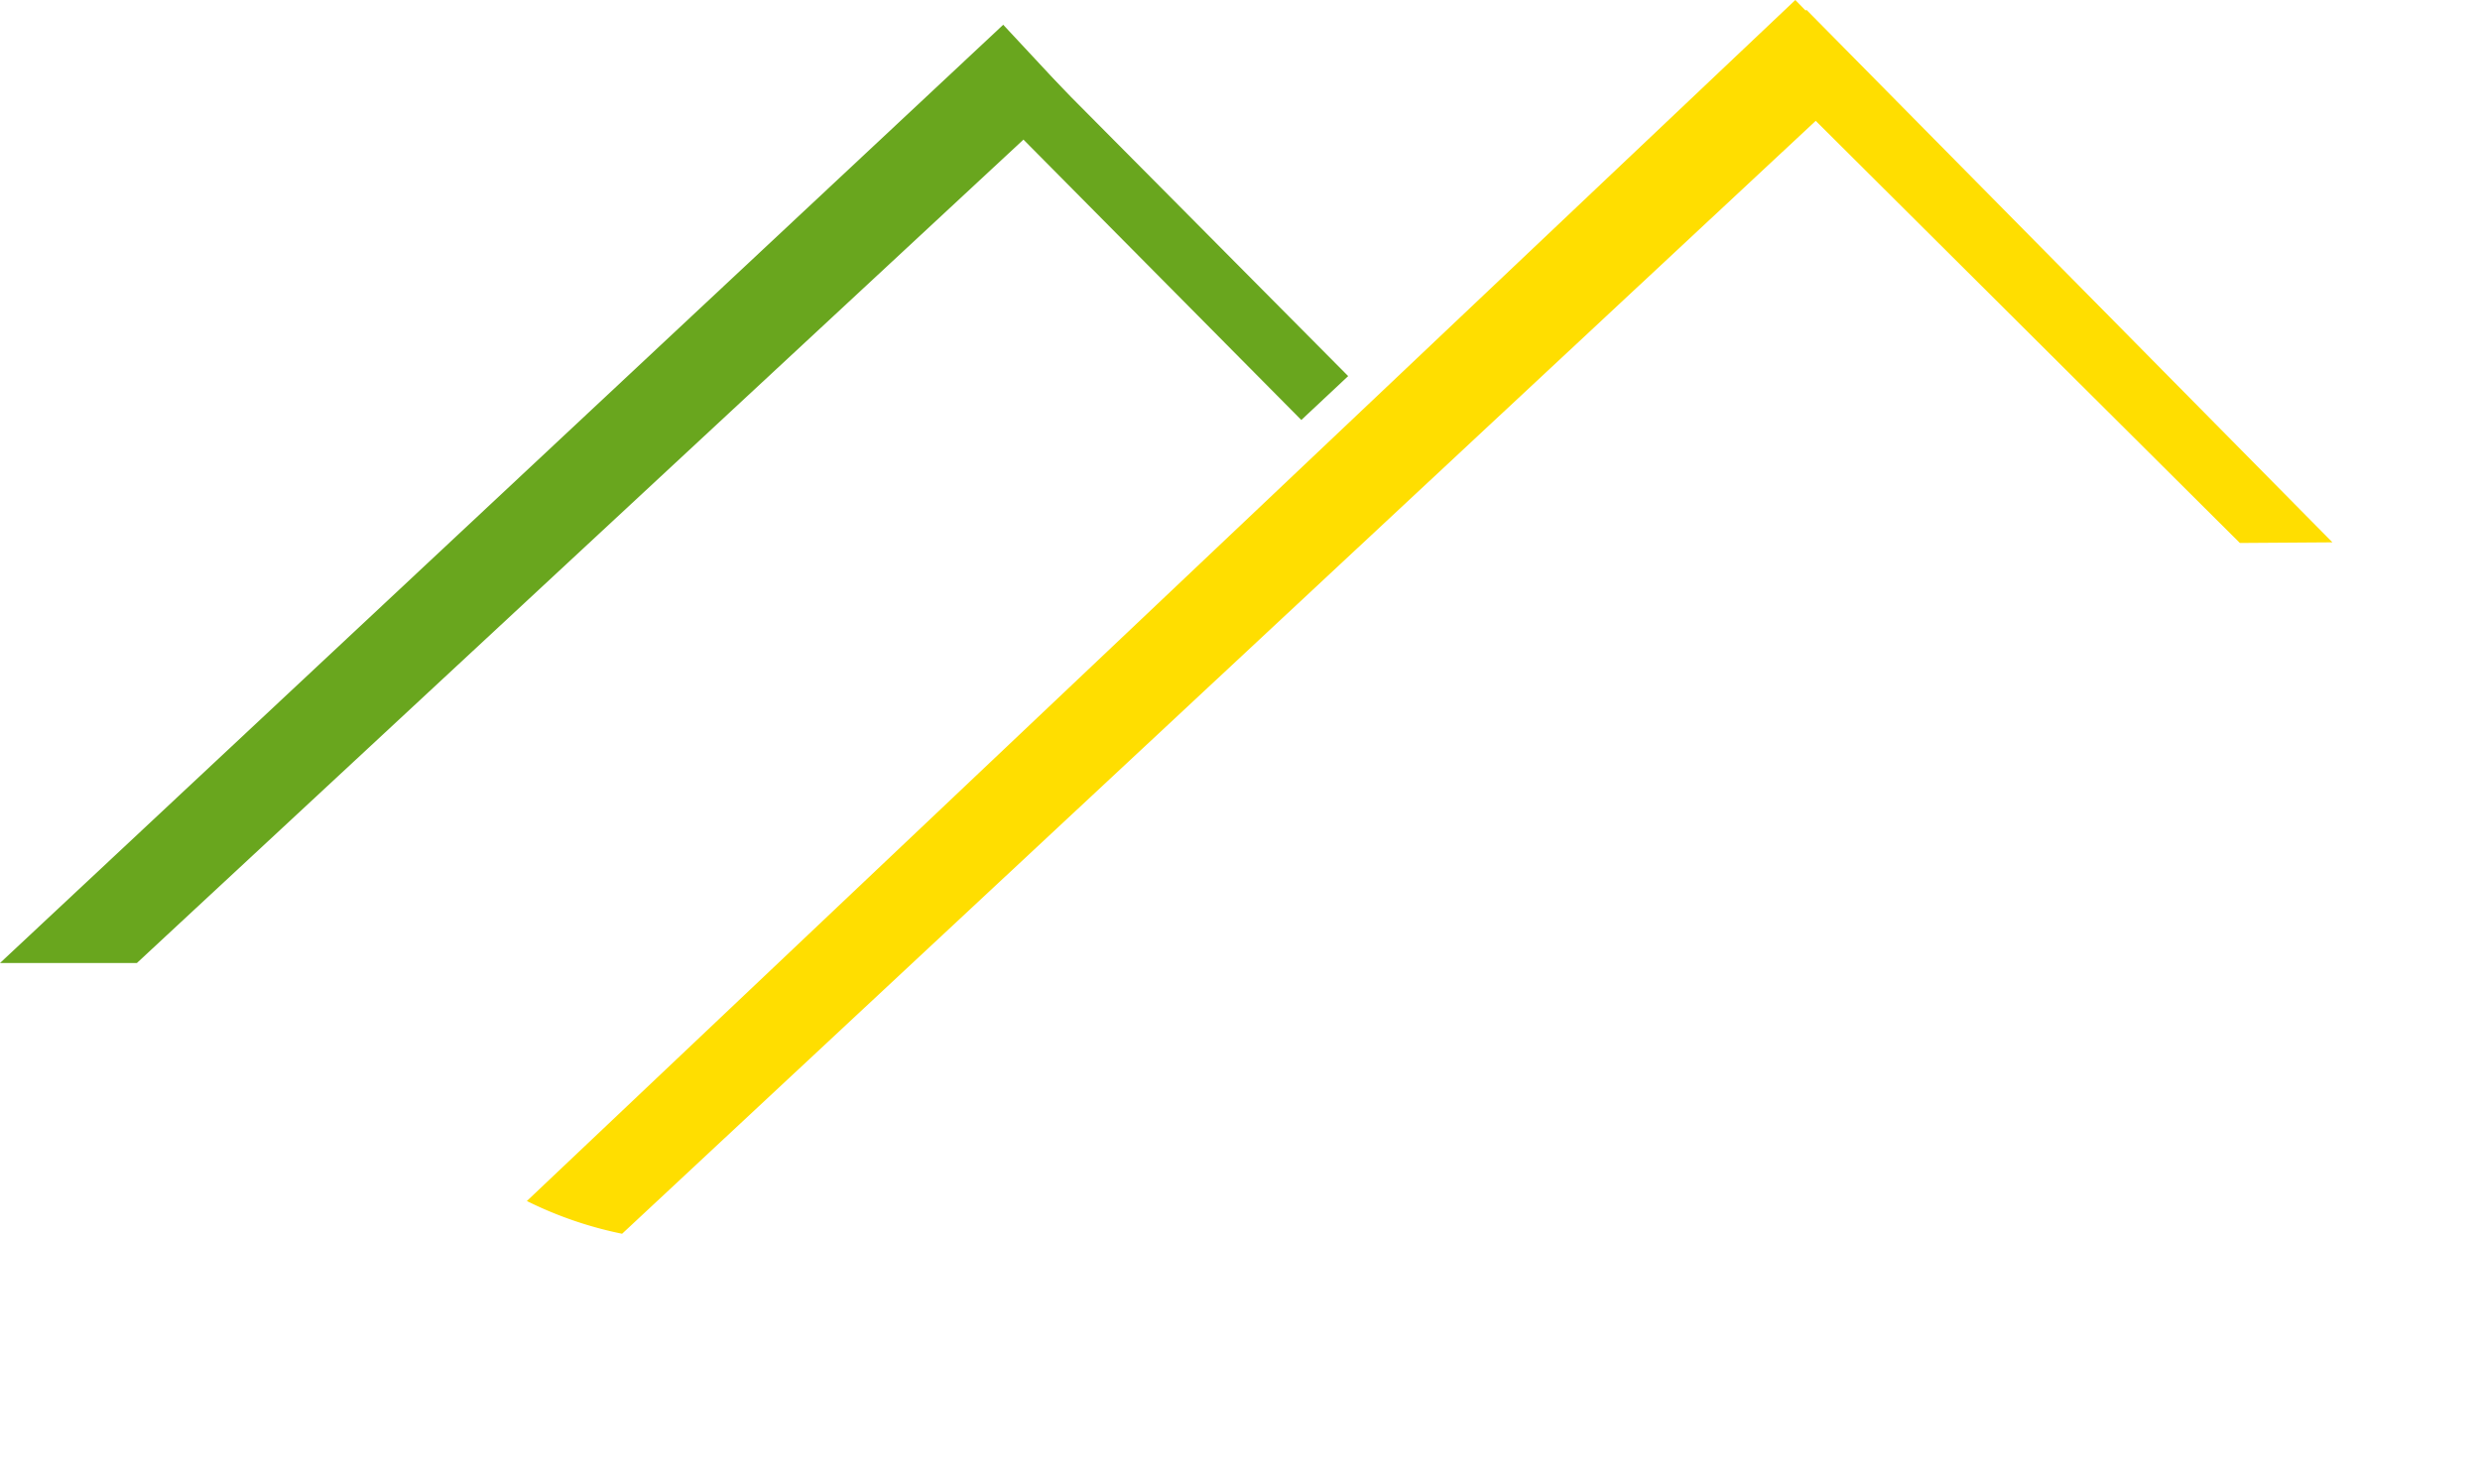
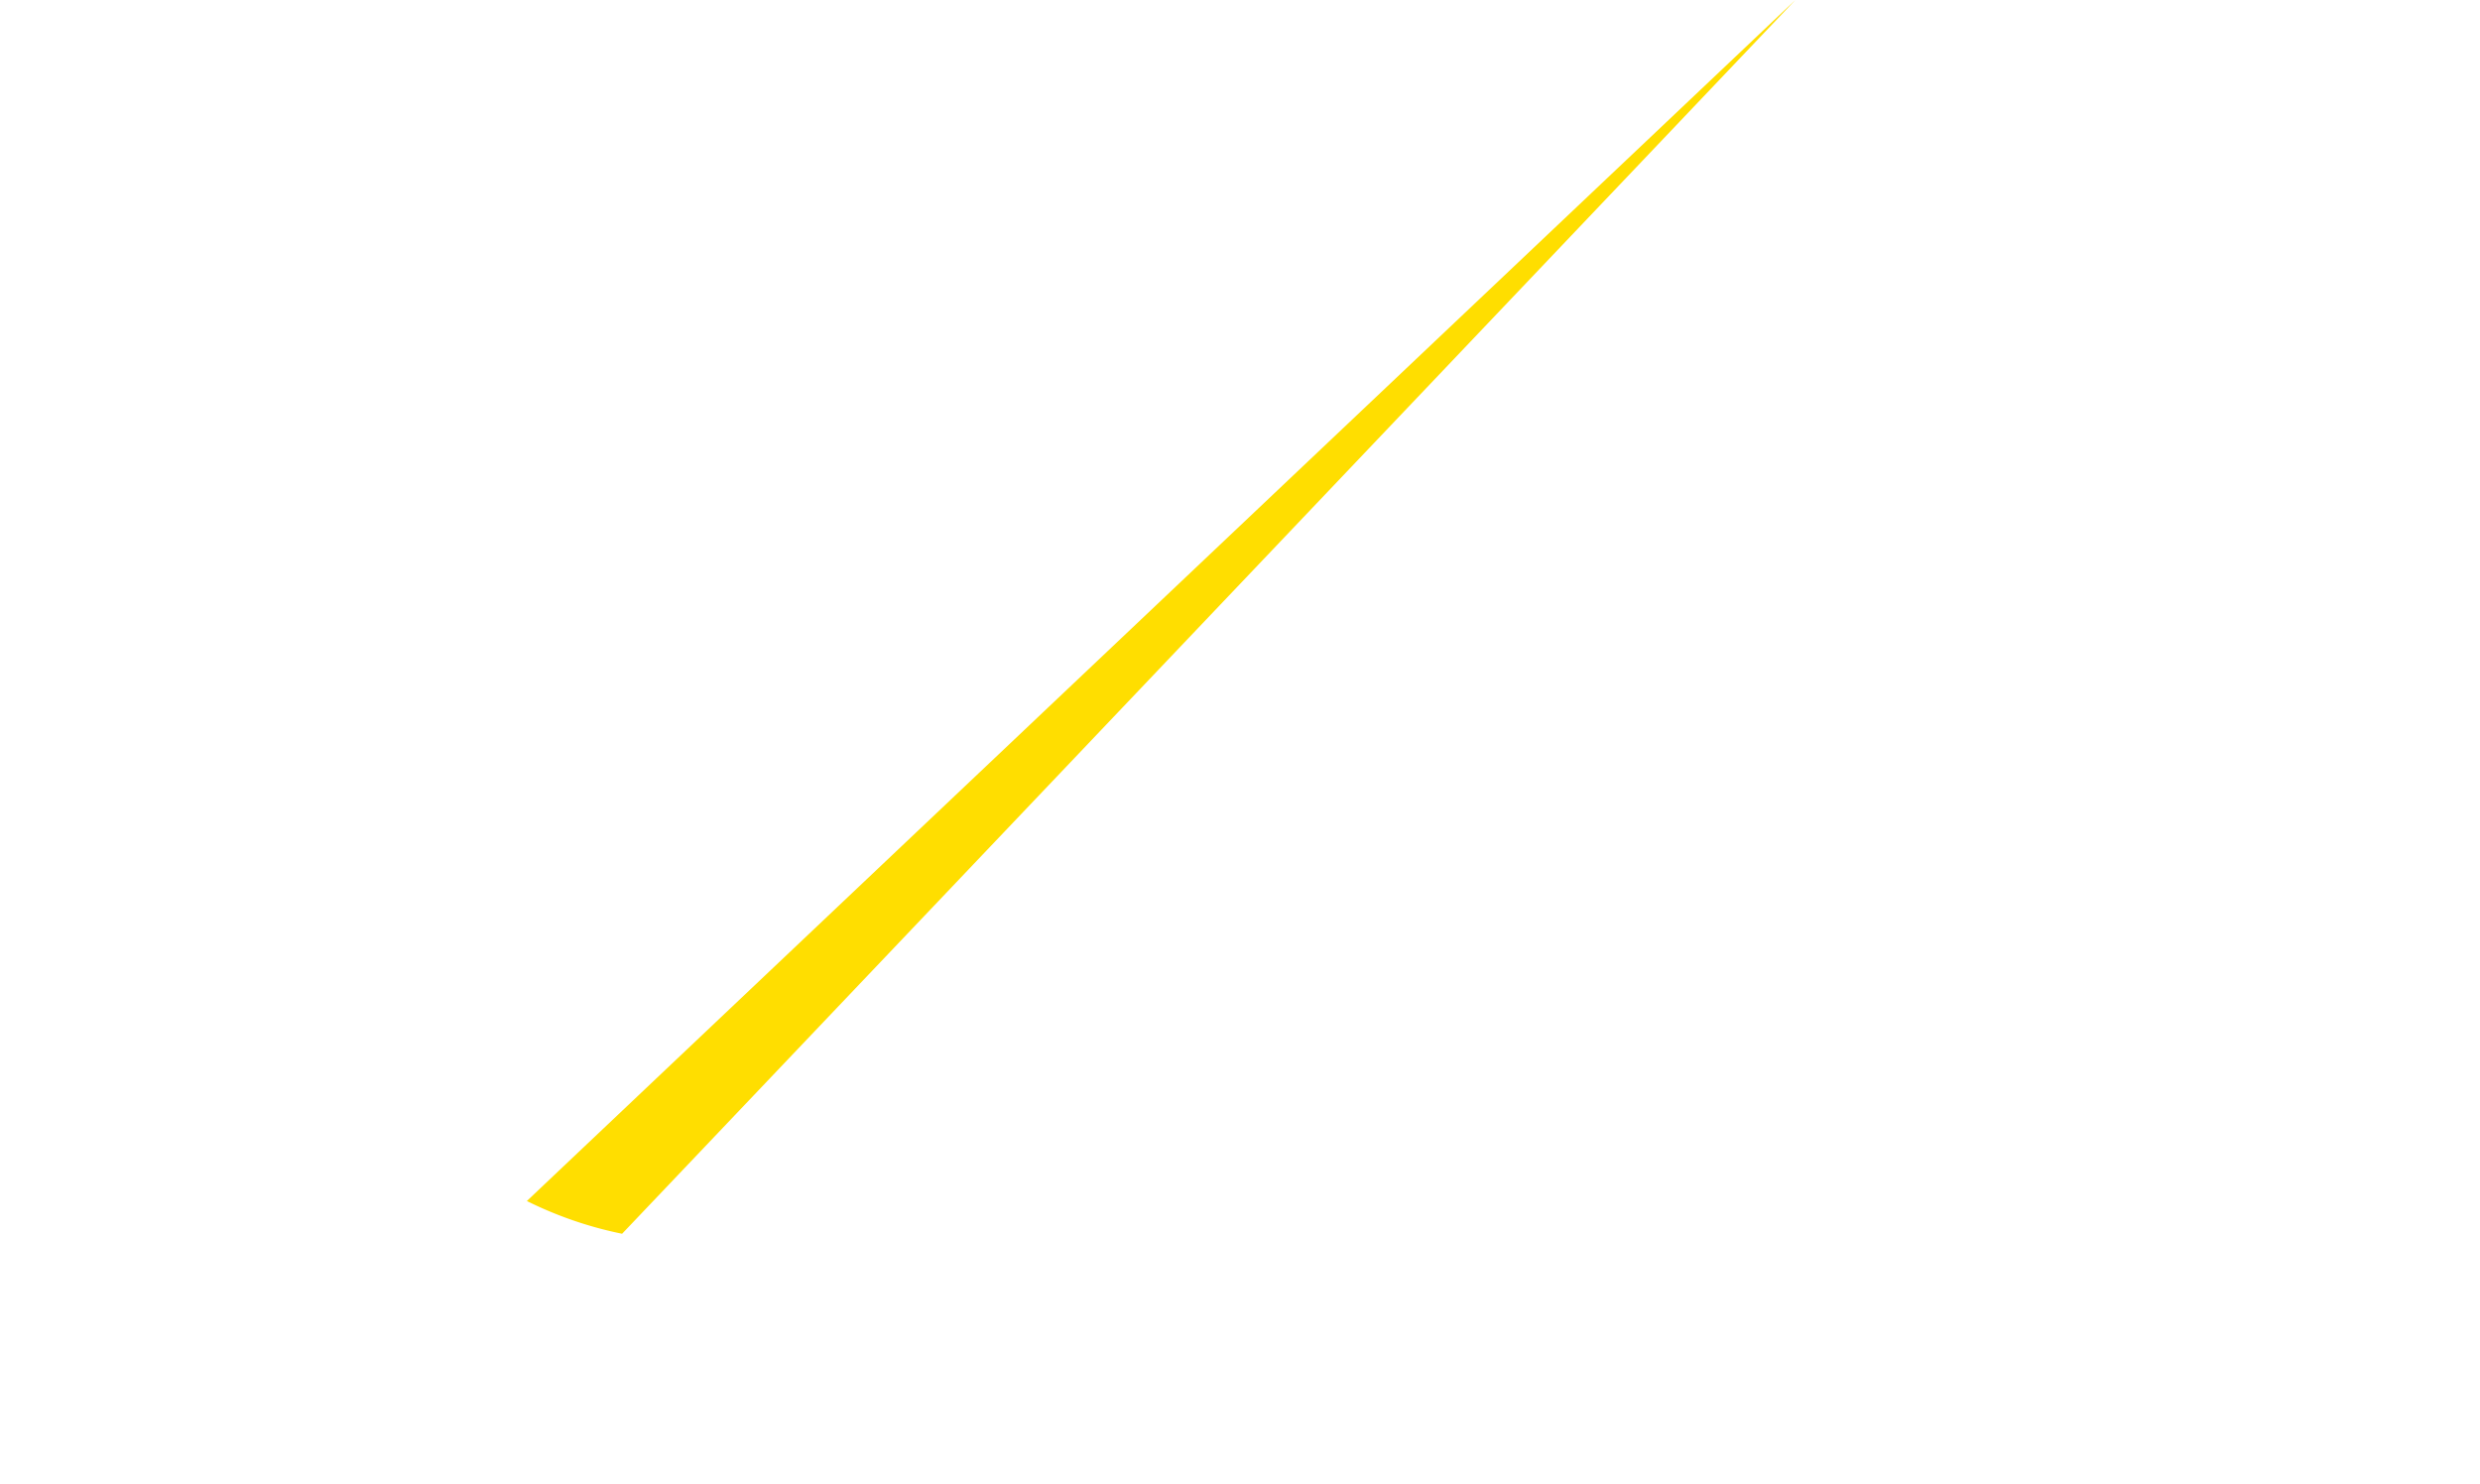
<svg xmlns="http://www.w3.org/2000/svg" id="Group_366" data-name="Group 366" width="154.008" height="92.167" viewBox="0 0 154.008 92.167">
  <defs>
    <clipPath id="clip-path">
      <rect id="Rectangle_84" data-name="Rectangle 84" width="154.008" height="92.167" fill="none" />
    </clipPath>
  </defs>
-   <path id="Path_99" data-name="Path 99" d="M121.223,8.669l20.2,20.384,2.909-2.726L124.091,5.941Z" transform="translate(-60.611 -2.971)" fill="#69a61e" />
-   <path id="Path_100" data-name="Path 100" d="M0,61.342H8.5L66.445,7.524,62.3,3.075Z" transform="translate(0 -1.537)" fill="#69a61e" />
-   <path id="Path_101" data-name="Path 101" d="M217.682,4.219l30.254,30.111,5.749-.039L221.022,1.221Z" transform="translate(-108.841 -0.611)" fill="#ffde00" />
  <g id="Group_341" data-name="Group 341" clip-path="url(#clip-path)">
-     <path id="Path_102" data-name="Path 102" d="M144.209,0,65.437,74.584a24.06,24.06,0,0,0,5.914,2.034l77.29-72.065Z" transform="translate(-32.719)" fill="#ffde00" />
+     <path id="Path_102" data-name="Path 102" d="M144.209,0,65.437,74.584a24.06,24.06,0,0,0,5.914,2.034Z" transform="translate(-32.719)" fill="#ffde00" />
  </g>
</svg>